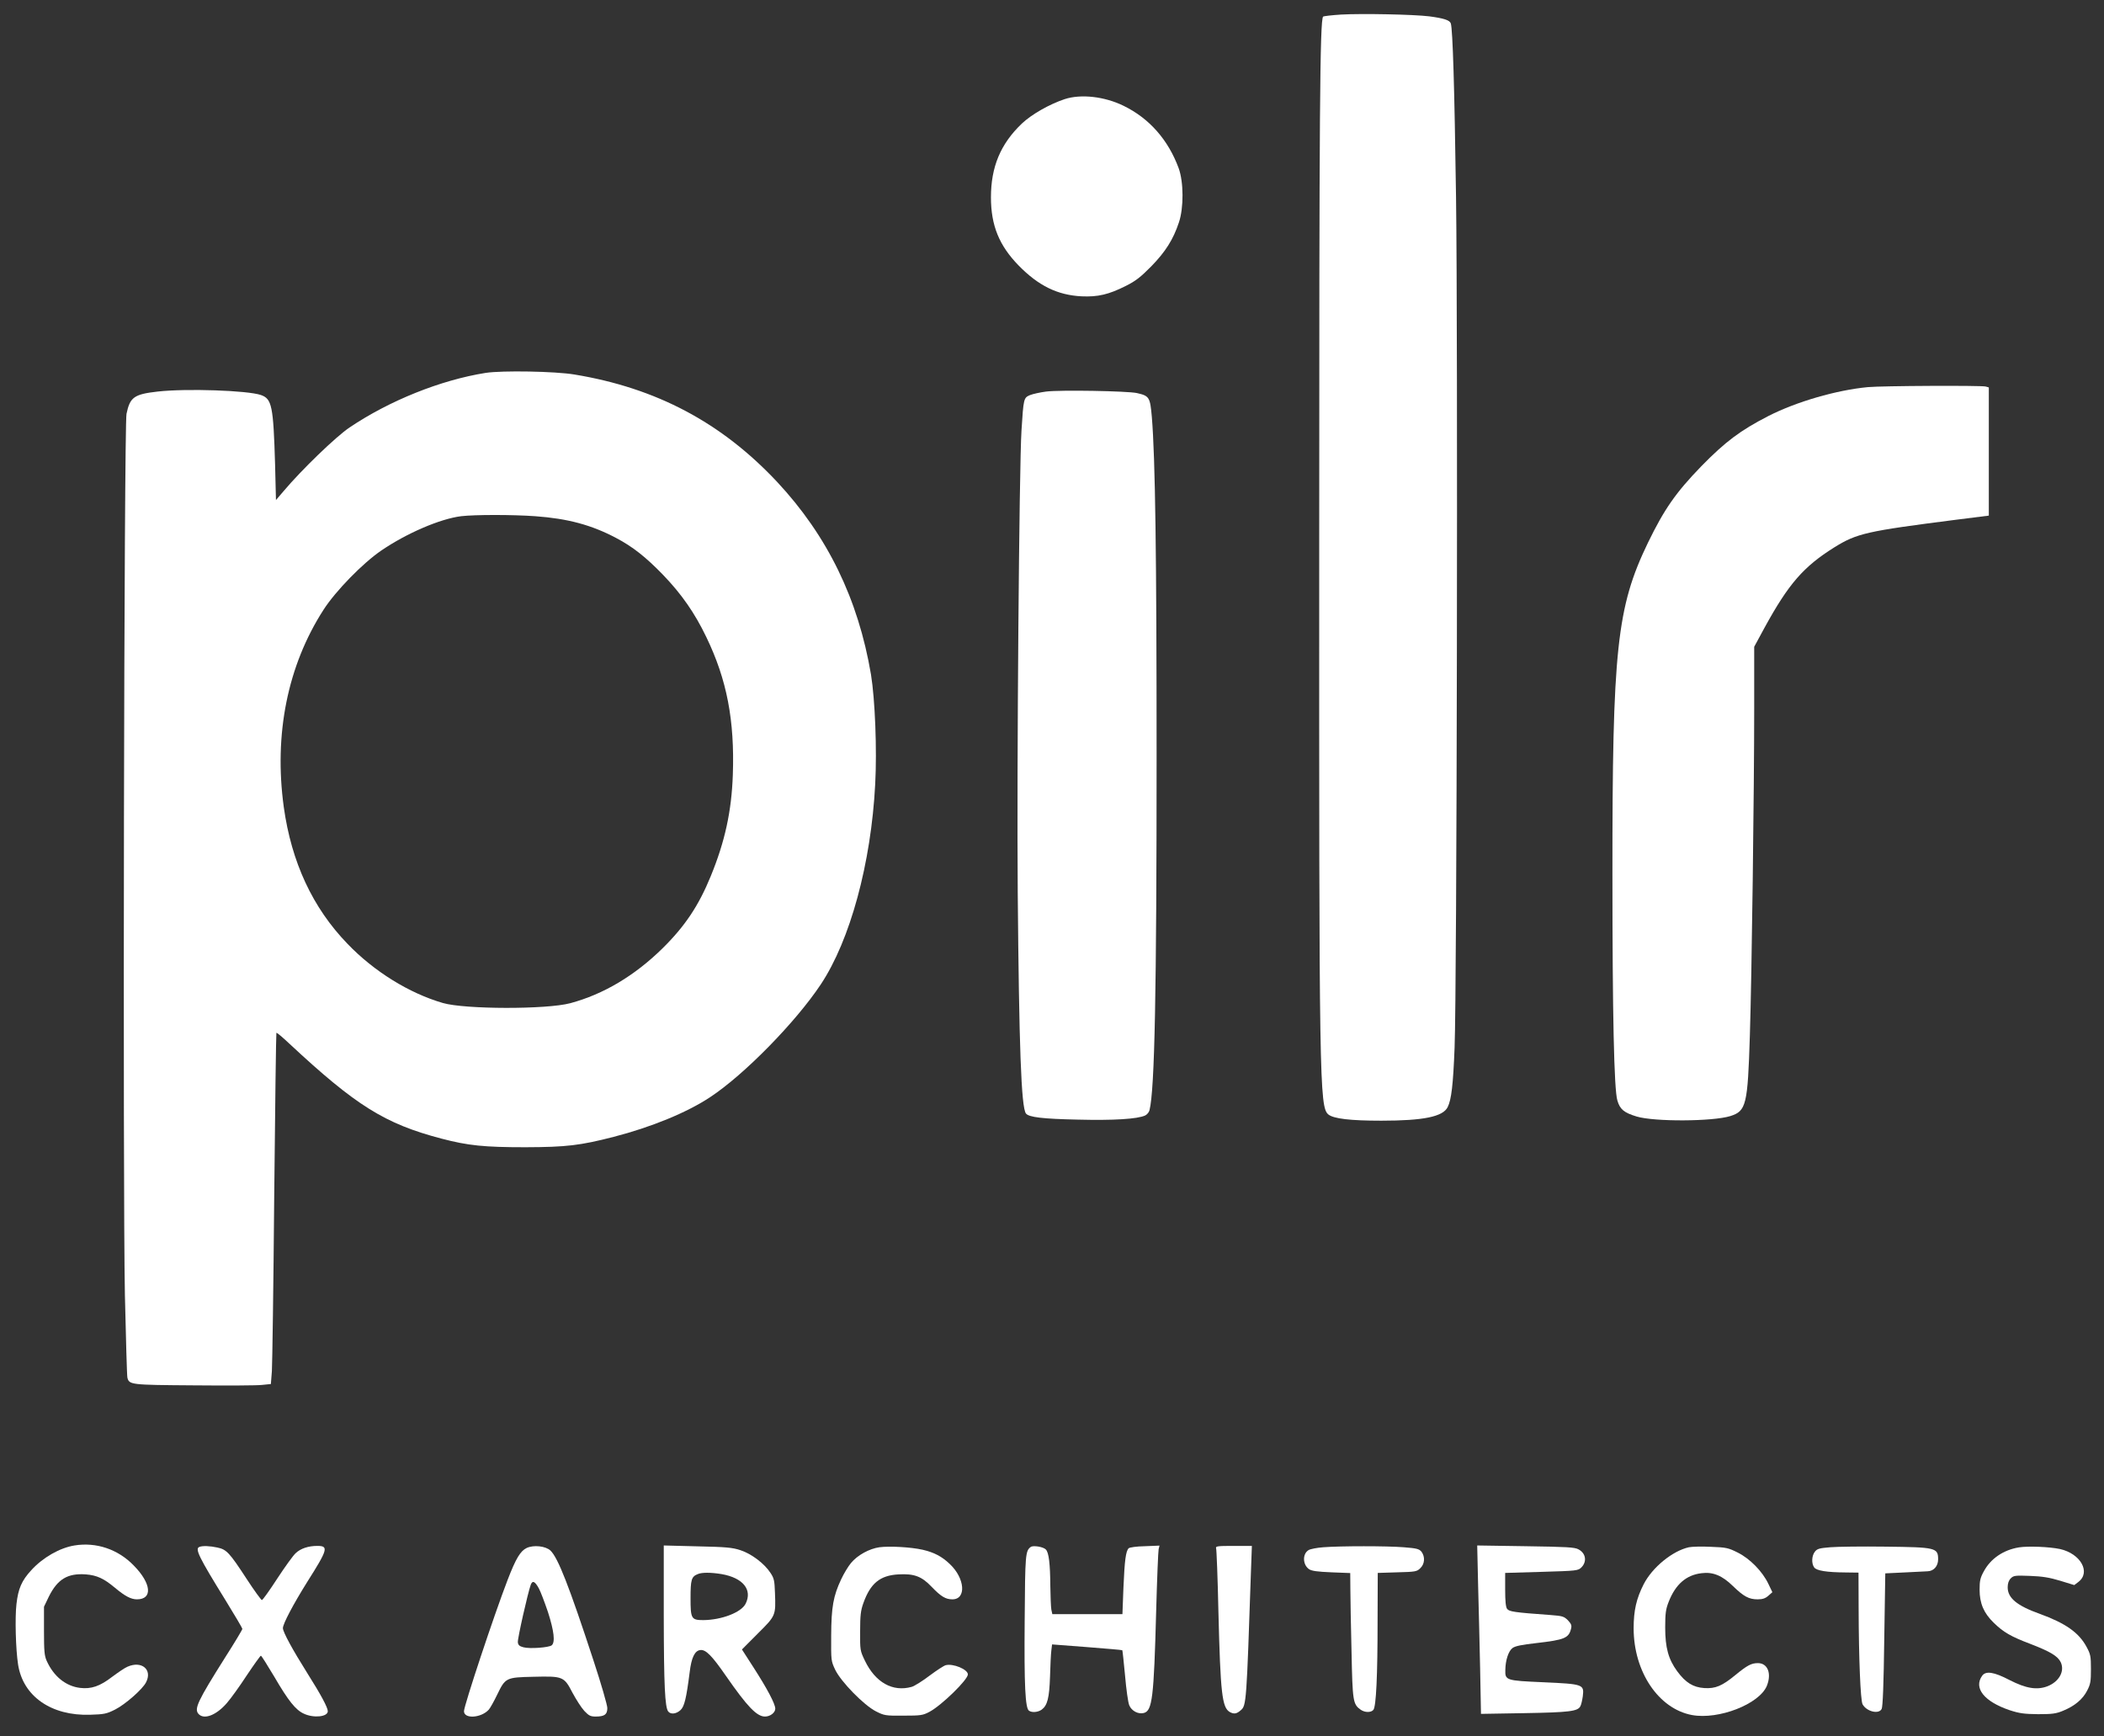
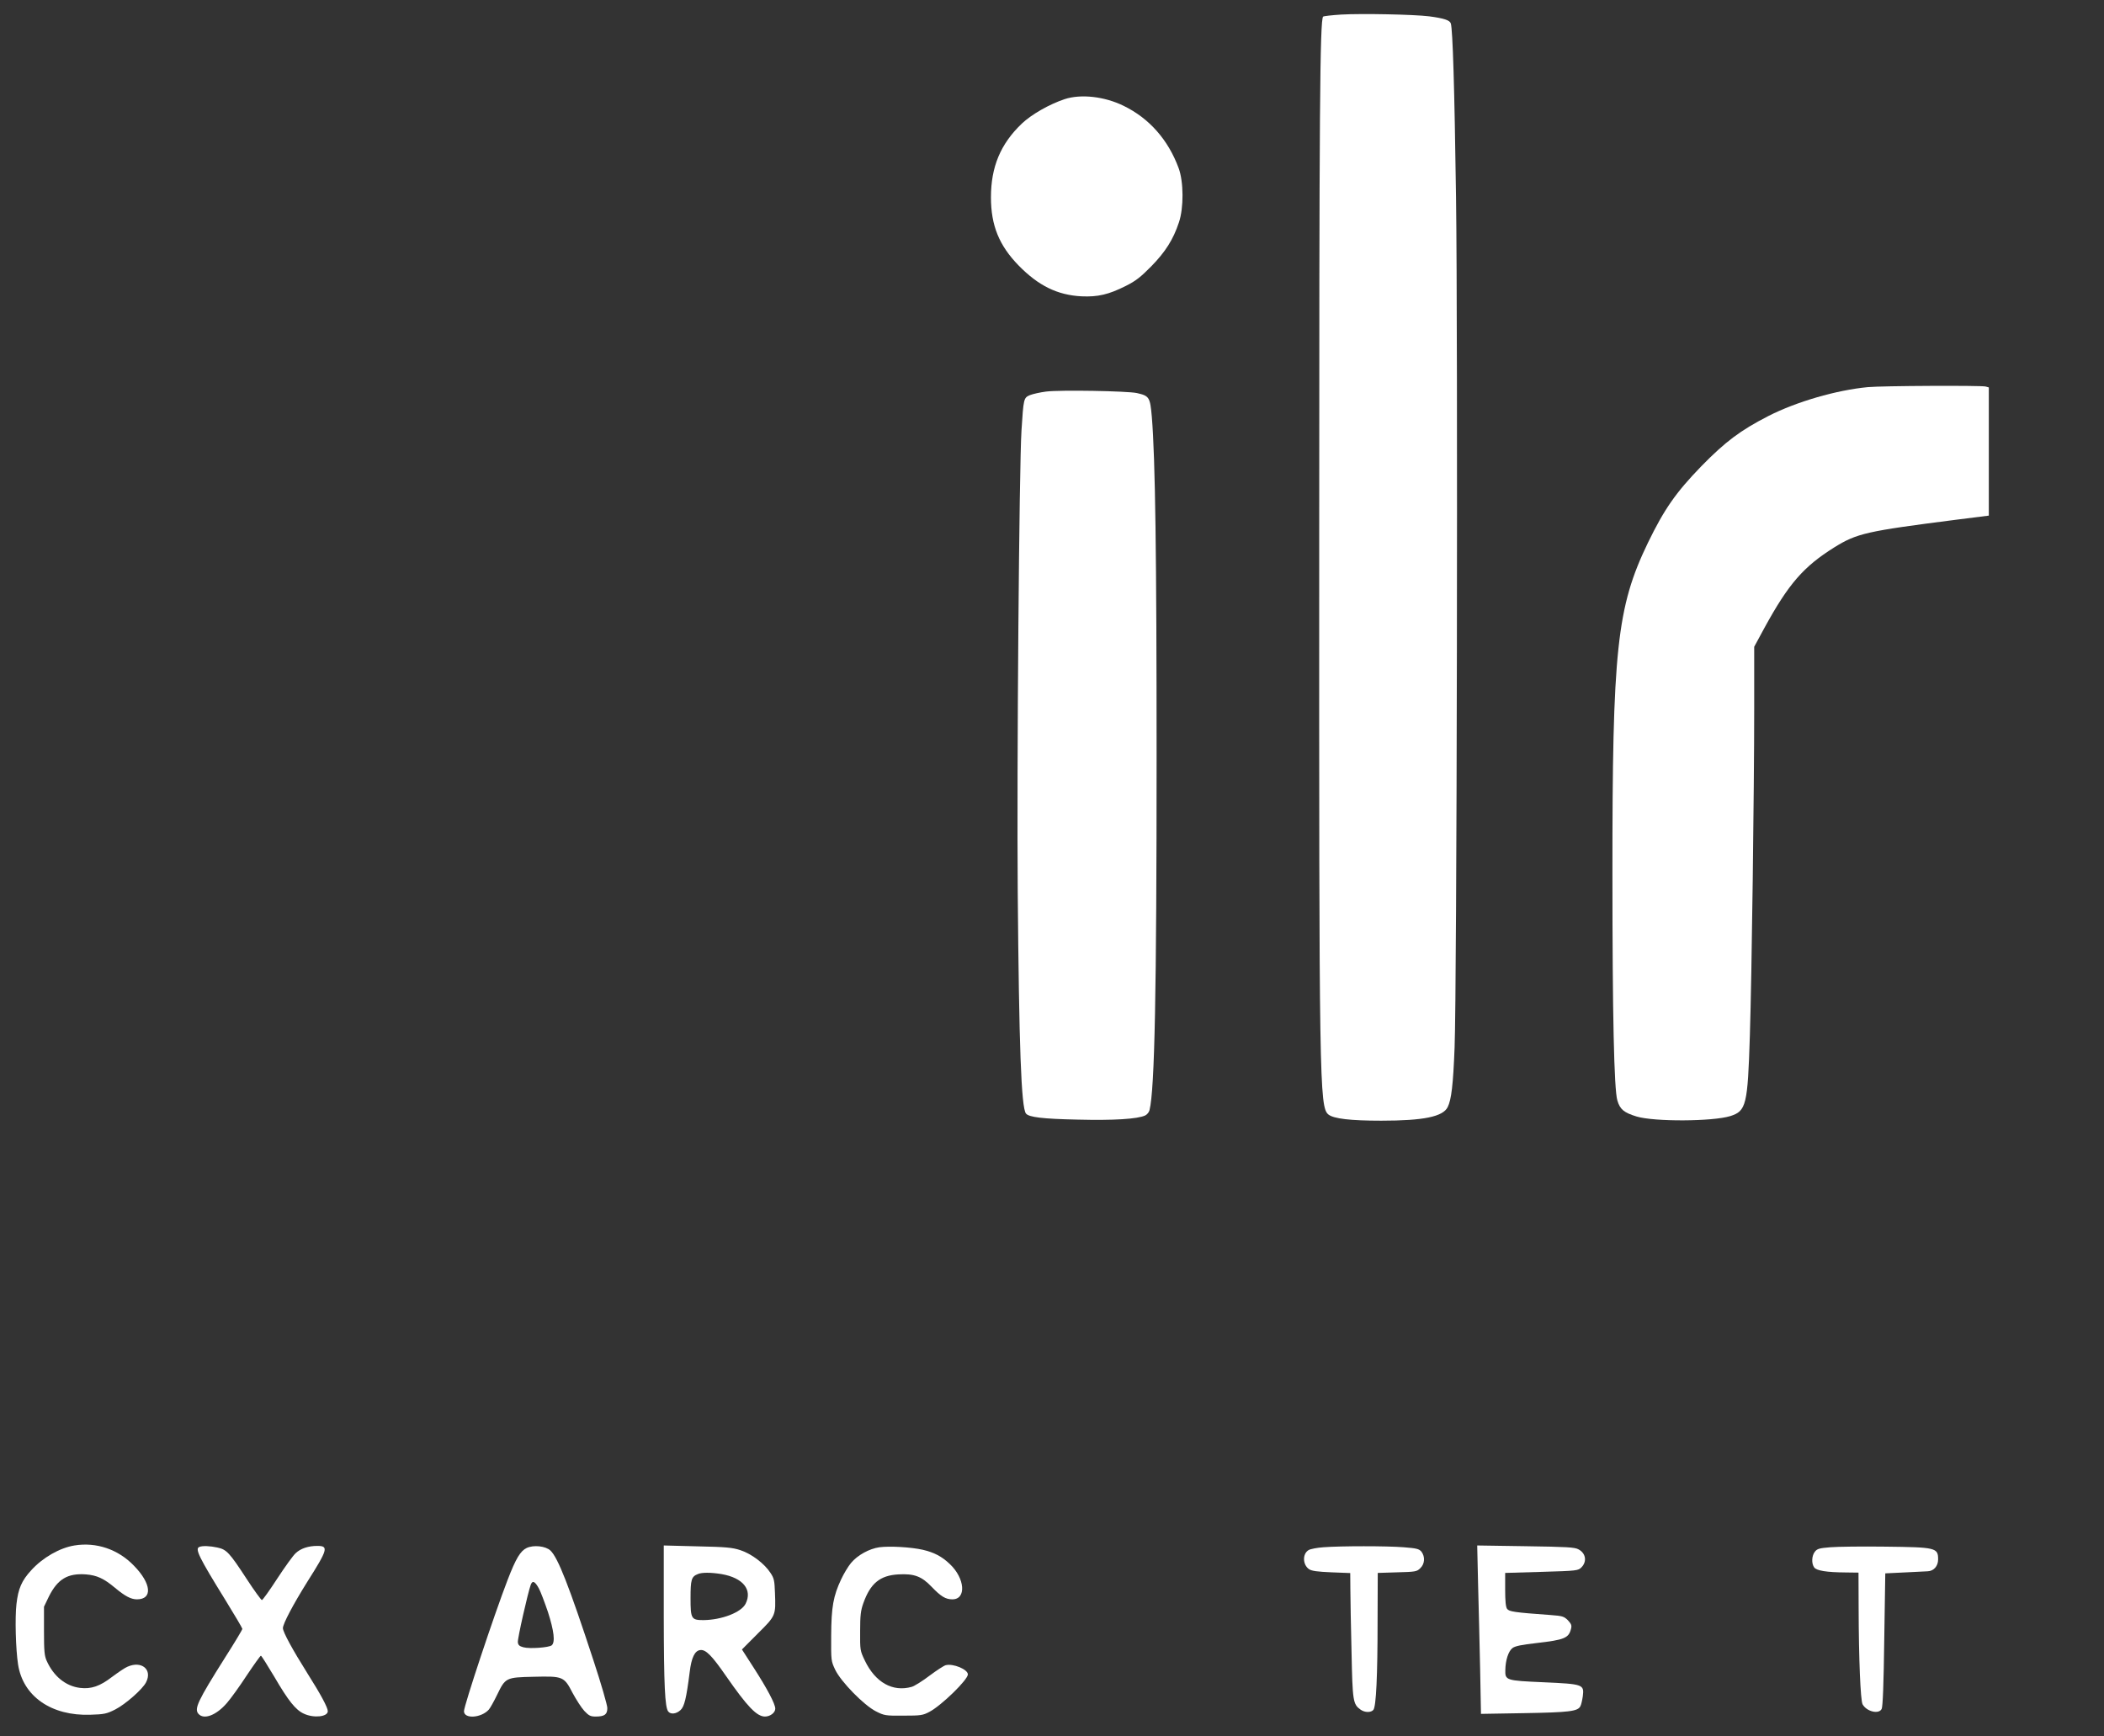
<svg xmlns="http://www.w3.org/2000/svg" width="63" height="52" viewBox="0 0 63 52" fill="none">
  <rect x="0" y="0" width="63" height="52" fill="#333333" stroke="none" />
  <path d="M40.16 0.436C39.882 0.454 39.639 0.481 39.618 0.498C39.522 0.601 39.501 3.311 39.501 16.347C39.496 32.454 39.509 33.147 39.774 33.374C39.93 33.503 40.441 33.561 41.361 33.561C42.627 33.561 43.204 33.441 43.347 33.156C43.459 32.934 43.512 32.485 43.555 31.366C43.624 29.624 43.655 10.051 43.598 5.906C43.551 2.591 43.499 0.894 43.442 0.703C43.412 0.605 43.234 0.547 42.792 0.489C42.323 0.432 40.788 0.401 40.16 0.436Z" fill="white" />
  <path d="M31.879 2.969C31.424 3.12 30.886 3.426 30.596 3.702C29.958 4.311 29.672 4.999 29.672 5.91C29.672 6.754 29.919 7.354 30.5 7.95C31.094 8.558 31.666 8.838 32.386 8.874C32.872 8.896 33.197 8.821 33.709 8.563C34.004 8.416 34.151 8.301 34.472 7.976C34.897 7.541 35.131 7.172 35.3 6.661C35.448 6.226 35.443 5.444 35.292 5.035C34.979 4.186 34.411 3.542 33.644 3.169C33.076 2.889 32.365 2.809 31.879 2.969Z" fill="white" />
-   <path d="M14.541 11.167C13.197 11.38 11.658 11.998 10.466 12.802C10.062 13.073 9.026 14.072 8.484 14.717L8.263 14.975L8.237 13.917C8.185 12.149 8.141 11.944 7.812 11.829C7.404 11.691 5.583 11.629 4.72 11.726C4.013 11.806 3.892 11.895 3.788 12.393C3.714 12.748 3.675 35.511 3.74 38.786C3.77 40.092 3.801 41.203 3.814 41.252C3.866 41.47 3.909 41.474 5.804 41.487C6.784 41.496 7.703 41.492 7.846 41.474L8.111 41.447L8.141 41.061C8.154 40.847 8.189 38.484 8.211 35.809C8.237 33.134 8.267 30.939 8.276 30.93C8.289 30.917 8.467 31.068 8.67 31.259C10.652 33.107 11.524 33.654 13.219 34.098C14.017 34.307 14.494 34.356 15.734 34.356C16.957 34.352 17.373 34.303 18.375 34.045C19.498 33.756 20.573 33.316 21.267 32.854C22.286 32.183 23.825 30.61 24.575 29.482C25.456 28.158 26.084 25.852 26.206 23.483C26.262 22.444 26.201 20.946 26.08 20.2C25.698 17.938 24.775 16.045 23.27 14.432C21.605 12.655 19.654 11.62 17.204 11.216C16.623 11.118 15.036 11.091 14.541 11.167ZM16.029 15.459C17.005 15.53 17.711 15.721 18.444 16.108C18.943 16.37 19.337 16.681 19.853 17.214C20.408 17.791 20.803 18.356 21.15 19.08C21.766 20.355 22 21.573 21.943 23.208C21.904 24.296 21.709 25.198 21.28 26.243C20.92 27.122 20.512 27.735 19.84 28.398C19.003 29.22 18.071 29.775 17.078 30.042C16.367 30.233 13.921 30.228 13.262 30.037C12.252 29.744 11.198 29.091 10.405 28.264C9.36 27.184 8.727 25.82 8.497 24.168C8.198 21.99 8.61 19.933 9.689 18.258C10.049 17.698 10.864 16.863 11.419 16.485C12.183 15.965 13.176 15.539 13.804 15.459C14.221 15.41 15.344 15.41 16.029 15.459Z" fill="white" />
  <path d="M55.93 11.593C54.989 11.682 53.793 12.029 52.947 12.46C52.11 12.891 51.664 13.224 50.939 13.966C50.181 14.748 49.834 15.245 49.344 16.254C48.411 18.187 48.277 19.449 48.281 26.189C48.281 30.361 48.329 32.632 48.429 32.956C48.507 33.223 48.628 33.321 49.005 33.436C49.539 33.596 51.282 33.587 51.811 33.423C52.288 33.272 52.331 33.094 52.396 31.015C52.453 29.255 52.526 23.599 52.526 21.222L52.526 19.369L52.834 18.8C53.554 17.485 54.001 16.97 54.924 16.392C55.605 15.97 55.887 15.908 58.567 15.565L59.551 15.441L59.551 13.521L59.551 11.602L59.456 11.575C59.321 11.54 56.36 11.553 55.93 11.593Z" fill="white" />
  <path d="M31.324 11.726C31.146 11.749 30.929 11.797 30.838 11.833C30.652 11.913 30.647 11.935 30.587 12.882C30.517 13.935 30.444 23.035 30.474 26.722C30.513 31.321 30.578 33.174 30.721 33.347C30.808 33.458 31.224 33.507 32.278 33.529C33.34 33.556 34.06 33.512 34.29 33.405C34.346 33.378 34.407 33.307 34.42 33.245C34.576 32.623 34.632 29.677 34.632 22.679C34.632 16.632 34.593 13.73 34.489 12.482C34.437 11.895 34.415 11.855 34.042 11.771C33.756 11.709 31.753 11.673 31.324 11.726Z" fill="white" />
  <path d="M2.228 46.282C1.79 46.353 1.282 46.642 0.935 47.024C0.649 47.335 0.545 47.575 0.493 48.037C0.445 48.441 0.471 49.396 0.541 49.845C0.688 50.8 1.538 51.391 2.704 51.351C3.116 51.338 3.19 51.325 3.446 51.196C3.754 51.04 4.274 50.583 4.374 50.378C4.569 50.001 4.244 49.725 3.819 49.912C3.741 49.943 3.533 50.085 3.355 50.218C2.991 50.498 2.731 50.587 2.397 50.547C1.967 50.494 1.607 50.201 1.399 49.739C1.33 49.587 1.317 49.445 1.317 48.837L1.317 48.117L1.464 47.81C1.725 47.29 2.024 47.108 2.574 47.148C2.9 47.175 3.108 47.268 3.446 47.552C3.745 47.801 3.923 47.895 4.101 47.895C4.578 47.895 4.534 47.419 4.005 46.882C3.533 46.393 2.878 46.175 2.228 46.282Z" fill="white" />
  <path d="M5.969 46.326C5.83 46.379 5.956 46.633 6.741 47.903C7.023 48.361 7.257 48.757 7.257 48.779C7.257 48.805 7.027 49.188 6.741 49.636C5.917 50.943 5.809 51.174 5.943 51.325C6.108 51.511 6.481 51.365 6.797 50.996C6.91 50.867 7.179 50.494 7.391 50.169C7.604 49.85 7.795 49.583 7.812 49.583C7.829 49.583 8.007 49.867 8.211 50.209C8.636 50.938 8.853 51.209 9.1 51.32C9.395 51.458 9.815 51.414 9.815 51.245C9.815 51.134 9.607 50.747 9.208 50.116C8.753 49.392 8.471 48.872 8.471 48.757C8.471 48.628 8.779 48.046 9.204 47.366C9.815 46.402 9.846 46.295 9.503 46.295C9.234 46.295 9.004 46.37 8.853 46.513C8.779 46.579 8.532 46.922 8.302 47.273C8.072 47.628 7.868 47.912 7.842 47.917C7.821 47.917 7.612 47.632 7.387 47.286C6.871 46.495 6.784 46.402 6.511 46.344C6.29 46.295 6.06 46.286 5.969 46.326Z" fill="white" />
  <path d="M15.77 46.357C15.584 46.446 15.449 46.664 15.198 47.317C14.794 48.365 13.893 51.08 13.893 51.245C13.893 51.485 14.413 51.449 14.638 51.196C14.677 51.151 14.79 50.952 14.886 50.752C15.133 50.241 15.15 50.232 15.974 50.214C16.863 50.192 16.889 50.205 17.145 50.698C17.253 50.898 17.409 51.143 17.496 51.236C17.63 51.378 17.682 51.405 17.834 51.405C18.103 51.405 18.185 51.343 18.185 51.151C18.185 51.063 17.999 50.418 17.769 49.721C17.041 47.499 16.707 46.646 16.481 46.433C16.338 46.299 15.978 46.259 15.77 46.357ZM16.134 47.566C16.186 47.659 16.308 47.983 16.408 48.277C16.59 48.845 16.629 49.179 16.52 49.272C16.434 49.339 15.861 49.383 15.67 49.33C15.553 49.299 15.514 49.263 15.506 49.179C15.493 49.076 15.805 47.699 15.892 47.459C15.944 47.321 16.017 47.352 16.134 47.566Z" fill="white" />
  <path d="M19.875 48.41C19.879 50.476 19.91 51.129 20.009 51.254C20.083 51.347 20.248 51.329 20.374 51.214C20.491 51.111 20.551 50.863 20.651 50.076C20.703 49.641 20.803 49.432 20.968 49.414C21.133 49.392 21.319 49.583 21.74 50.192C22.373 51.103 22.659 51.405 22.906 51.405C23.062 51.405 23.214 51.289 23.214 51.169C23.214 51.027 22.971 50.569 22.568 49.943L22.216 49.396L22.689 48.921C23.231 48.383 23.231 48.383 23.205 47.703C23.192 47.339 23.179 47.264 23.071 47.104C22.893 46.828 22.503 46.531 22.173 46.424C21.935 46.344 21.74 46.326 20.885 46.308L19.875 46.282L19.875 48.41ZM21.605 47.139C22.247 47.25 22.537 47.606 22.325 48.028C22.195 48.286 21.61 48.512 21.063 48.517C20.699 48.517 20.677 48.477 20.677 47.859C20.677 47.304 20.703 47.215 20.894 47.139C21.015 47.086 21.28 47.086 21.605 47.139Z" fill="white" />
  <path d="M26.332 46.335C26.028 46.379 25.677 46.571 25.482 46.806C25.4 46.904 25.265 47.126 25.187 47.295C24.953 47.792 24.892 48.121 24.888 48.983C24.884 49.734 24.884 49.739 25.009 50.005C25.183 50.365 25.868 51.067 26.228 51.249C26.475 51.374 26.51 51.383 27.052 51.378C27.572 51.378 27.633 51.369 27.832 51.263C28.192 51.072 28.981 50.303 28.981 50.143C28.981 49.992 28.539 49.81 28.318 49.867C28.262 49.881 28.045 50.023 27.837 50.178C27.628 50.338 27.386 50.489 27.299 50.516C26.731 50.676 26.21 50.387 25.894 49.725C25.755 49.432 25.751 49.419 25.755 48.85C25.755 48.374 25.773 48.228 25.851 48.01C26.063 47.415 26.349 47.179 26.9 47.148C27.373 47.121 27.598 47.206 27.897 47.521C28.175 47.81 28.314 47.895 28.517 47.895C28.942 47.895 28.895 47.264 28.439 46.837C28.201 46.61 27.971 46.49 27.628 46.41C27.277 46.331 26.644 46.295 26.332 46.335Z" fill="white" />
-   <path d="M30.864 46.326C30.704 46.446 30.695 46.539 30.682 48.526C30.665 50.476 30.699 51.16 30.812 51.231C30.903 51.294 31.081 51.276 31.189 51.2C31.363 51.072 31.419 50.854 31.441 50.205C31.45 49.876 31.467 49.525 31.48 49.428L31.502 49.245L32.547 49.325C33.119 49.37 33.596 49.41 33.605 49.419C33.613 49.428 33.648 49.765 33.687 50.174C33.722 50.583 33.778 50.987 33.813 51.067C33.882 51.236 34.081 51.343 34.251 51.298C34.502 51.231 34.55 50.849 34.619 48.25C34.645 47.286 34.68 46.446 34.693 46.393L34.719 46.286L34.281 46.304C34.034 46.308 33.821 46.339 33.795 46.366C33.709 46.455 33.674 46.73 33.639 47.544L33.609 48.339L32.559 48.339L31.51 48.339L31.48 48.201C31.467 48.126 31.454 47.81 31.45 47.499C31.445 46.828 31.406 46.495 31.315 46.402C31.241 46.322 30.938 46.273 30.864 46.326Z" fill="white" />
-   <path d="M36.414 46.366C36.427 46.402 36.462 47.259 36.483 48.263C36.544 50.72 36.592 51.138 36.826 51.271C36.952 51.338 37.03 51.325 37.155 51.214C37.32 51.072 37.325 50.983 37.459 47.015L37.485 46.295L36.934 46.295C36.453 46.295 36.392 46.304 36.414 46.366Z" fill="white" />
  <path d="M39.627 46.335C39.437 46.348 39.237 46.388 39.185 46.419C38.994 46.531 39.003 46.859 39.198 46.993C39.281 47.046 39.445 47.068 39.87 47.086L40.43 47.108L40.434 47.601C40.434 47.872 40.451 48.712 40.469 49.472C40.499 50.952 40.512 51.036 40.742 51.2C40.868 51.289 41.054 51.289 41.123 51.205C41.206 51.103 41.249 50.192 41.249 48.534L41.254 47.104L41.835 47.086C42.381 47.072 42.429 47.064 42.528 46.962C42.663 46.837 42.676 46.619 42.563 46.468C42.489 46.384 42.424 46.366 42.03 46.335C41.522 46.295 40.157 46.295 39.627 46.335Z" fill="white" />
  <path d="M44.258 47.432C44.276 48.068 44.302 49.201 44.319 49.956L44.345 51.325L45.65 51.303C46.986 51.28 47.242 51.249 47.32 51.098C47.346 51.054 47.376 50.92 47.394 50.796C47.437 50.441 47.407 50.432 46.214 50.378C45.091 50.329 45.065 50.321 45.074 50.01C45.078 49.716 45.169 49.445 45.286 49.356C45.364 49.294 45.564 49.254 46.002 49.205C46.852 49.108 46.973 49.054 47.042 48.774C47.068 48.677 47.047 48.628 46.947 48.521C46.83 48.406 46.786 48.392 46.431 48.365C45.334 48.286 45.186 48.263 45.126 48.179C45.087 48.126 45.069 47.948 45.069 47.601L45.069 47.104L46.162 47.072C47.224 47.041 47.255 47.037 47.355 46.935C47.524 46.761 47.485 46.513 47.263 46.397C47.151 46.335 46.916 46.322 45.681 46.304L44.232 46.282L44.258 47.432Z" fill="white" />
-   <path d="M50.572 46.335C50.083 46.442 49.475 46.935 49.215 47.446C48.998 47.872 48.916 48.232 48.916 48.761C48.916 50.063 49.662 51.174 50.663 51.36C51.461 51.507 52.68 51.032 52.905 50.485C53.053 50.116 52.931 49.805 52.636 49.805C52.441 49.805 52.316 49.872 51.964 50.161C51.565 50.489 51.366 50.574 51.028 50.552C50.698 50.529 50.473 50.392 50.221 50.05C49.957 49.69 49.861 49.343 49.861 48.739C49.861 48.312 49.879 48.188 49.965 47.97C50.169 47.446 50.49 47.166 50.95 47.112C51.292 47.068 51.57 47.184 51.891 47.499C52.212 47.81 52.368 47.895 52.628 47.895C52.775 47.895 52.858 47.868 52.949 47.788L53.07 47.681L52.953 47.437C52.775 47.059 52.398 46.677 52.034 46.495C51.752 46.353 51.687 46.339 51.227 46.322C50.954 46.308 50.659 46.317 50.572 46.335Z" fill="white" />
  <path d="M54.807 46.335C54.478 46.362 54.413 46.379 54.343 46.468C54.248 46.588 54.235 46.819 54.322 46.939C54.391 47.037 54.695 47.086 55.271 47.09L55.649 47.095L55.653 48.17C55.657 49.681 55.709 50.916 55.77 51.036C55.887 51.254 56.256 51.347 56.342 51.178C56.377 51.116 56.403 50.418 56.42 49.103L56.451 47.117L57.014 47.09C57.327 47.072 57.639 47.059 57.717 47.055C57.903 47.05 58.033 46.899 58.033 46.699C58.033 46.348 57.964 46.335 56.451 46.317C55.761 46.308 55.02 46.317 54.807 46.335Z" fill="white" />
-   <path d="M60.454 46.339C59.986 46.415 59.604 46.677 59.4 47.059C59.292 47.255 59.275 47.344 59.275 47.606C59.275 48.014 59.4 48.308 59.699 48.597C59.99 48.881 60.215 49.01 60.788 49.227C61.391 49.459 61.62 49.596 61.707 49.783C61.828 50.05 61.655 50.361 61.308 50.498C60.992 50.618 60.666 50.565 60.172 50.312C59.704 50.067 59.461 50.032 59.352 50.183C59.088 50.552 59.413 50.956 60.172 51.214C60.471 51.311 60.606 51.329 61.026 51.334C61.447 51.334 61.564 51.32 61.776 51.231C62.123 51.089 62.366 50.885 62.496 50.627C62.596 50.436 62.609 50.352 62.609 49.983C62.609 49.596 62.596 49.538 62.479 49.321C62.249 48.89 61.846 48.61 61.078 48.33C60.393 48.086 60.116 47.855 60.116 47.535C60.116 47.419 60.146 47.33 60.207 47.268C60.289 47.184 60.337 47.175 60.783 47.193C61.148 47.206 61.369 47.241 61.69 47.339L62.11 47.468L62.232 47.375C62.613 47.086 62.301 46.526 61.681 46.388C61.369 46.322 60.731 46.295 60.454 46.339Z" fill="white" />
</svg>